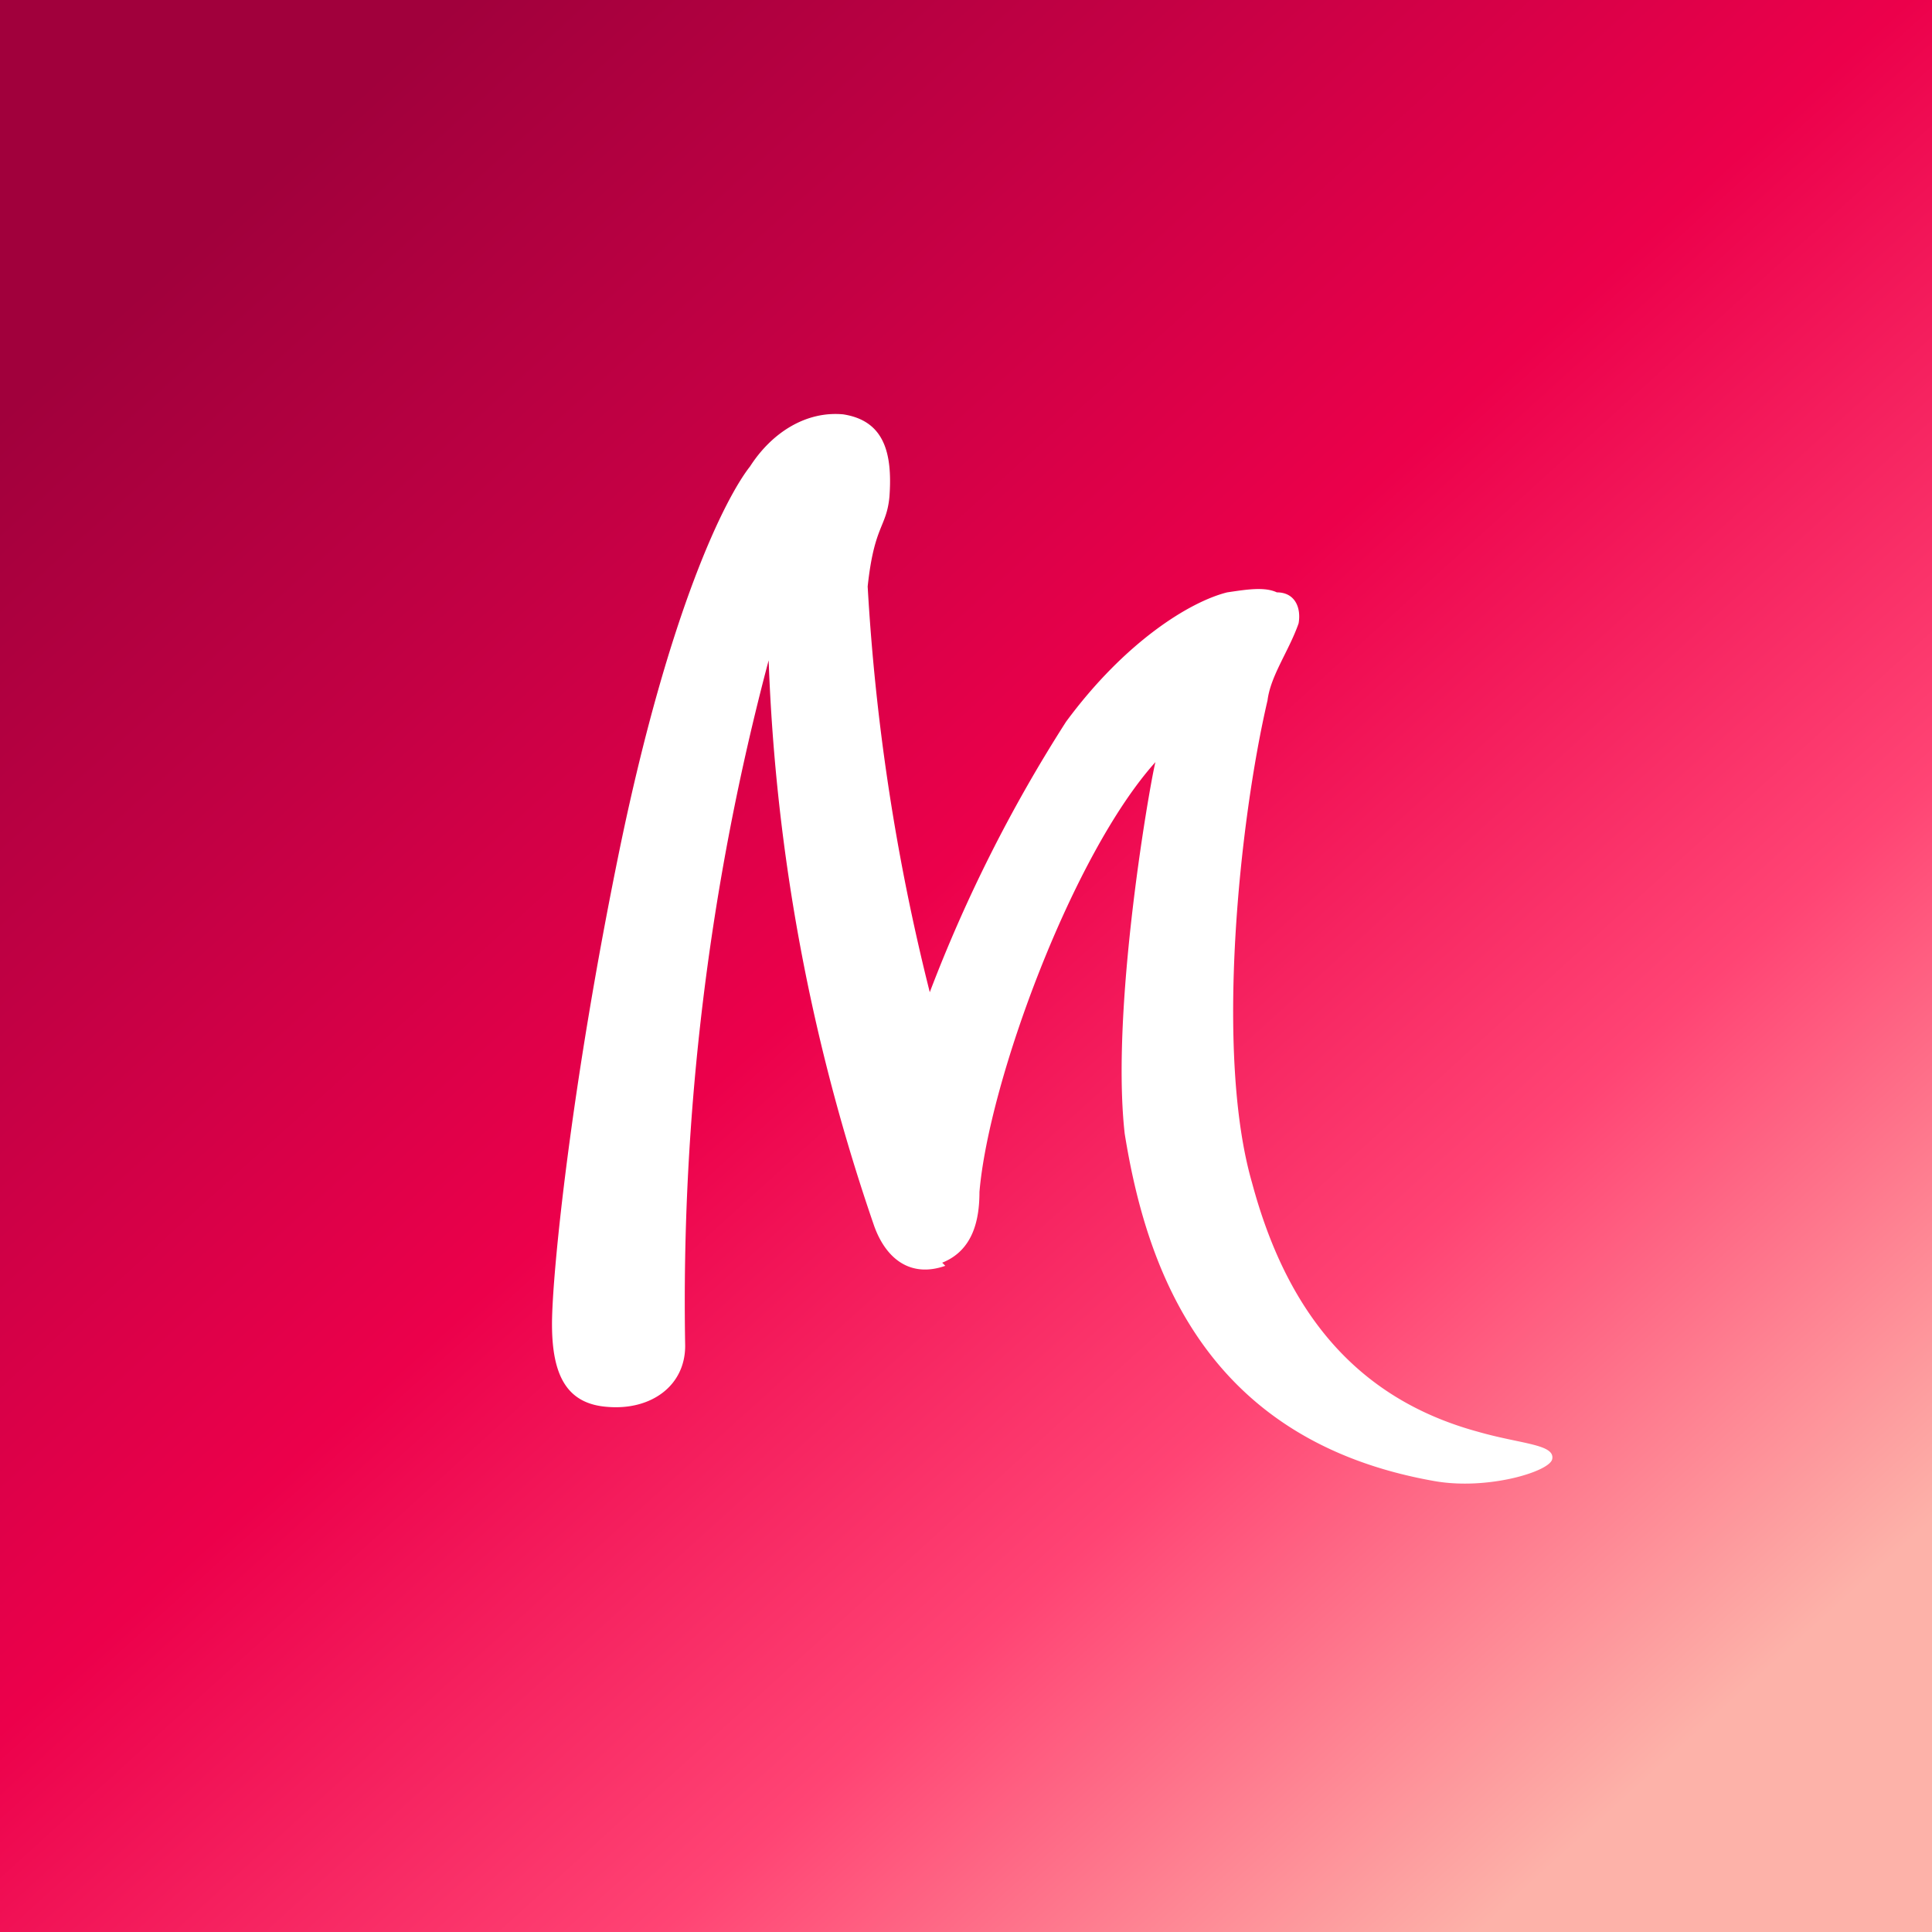
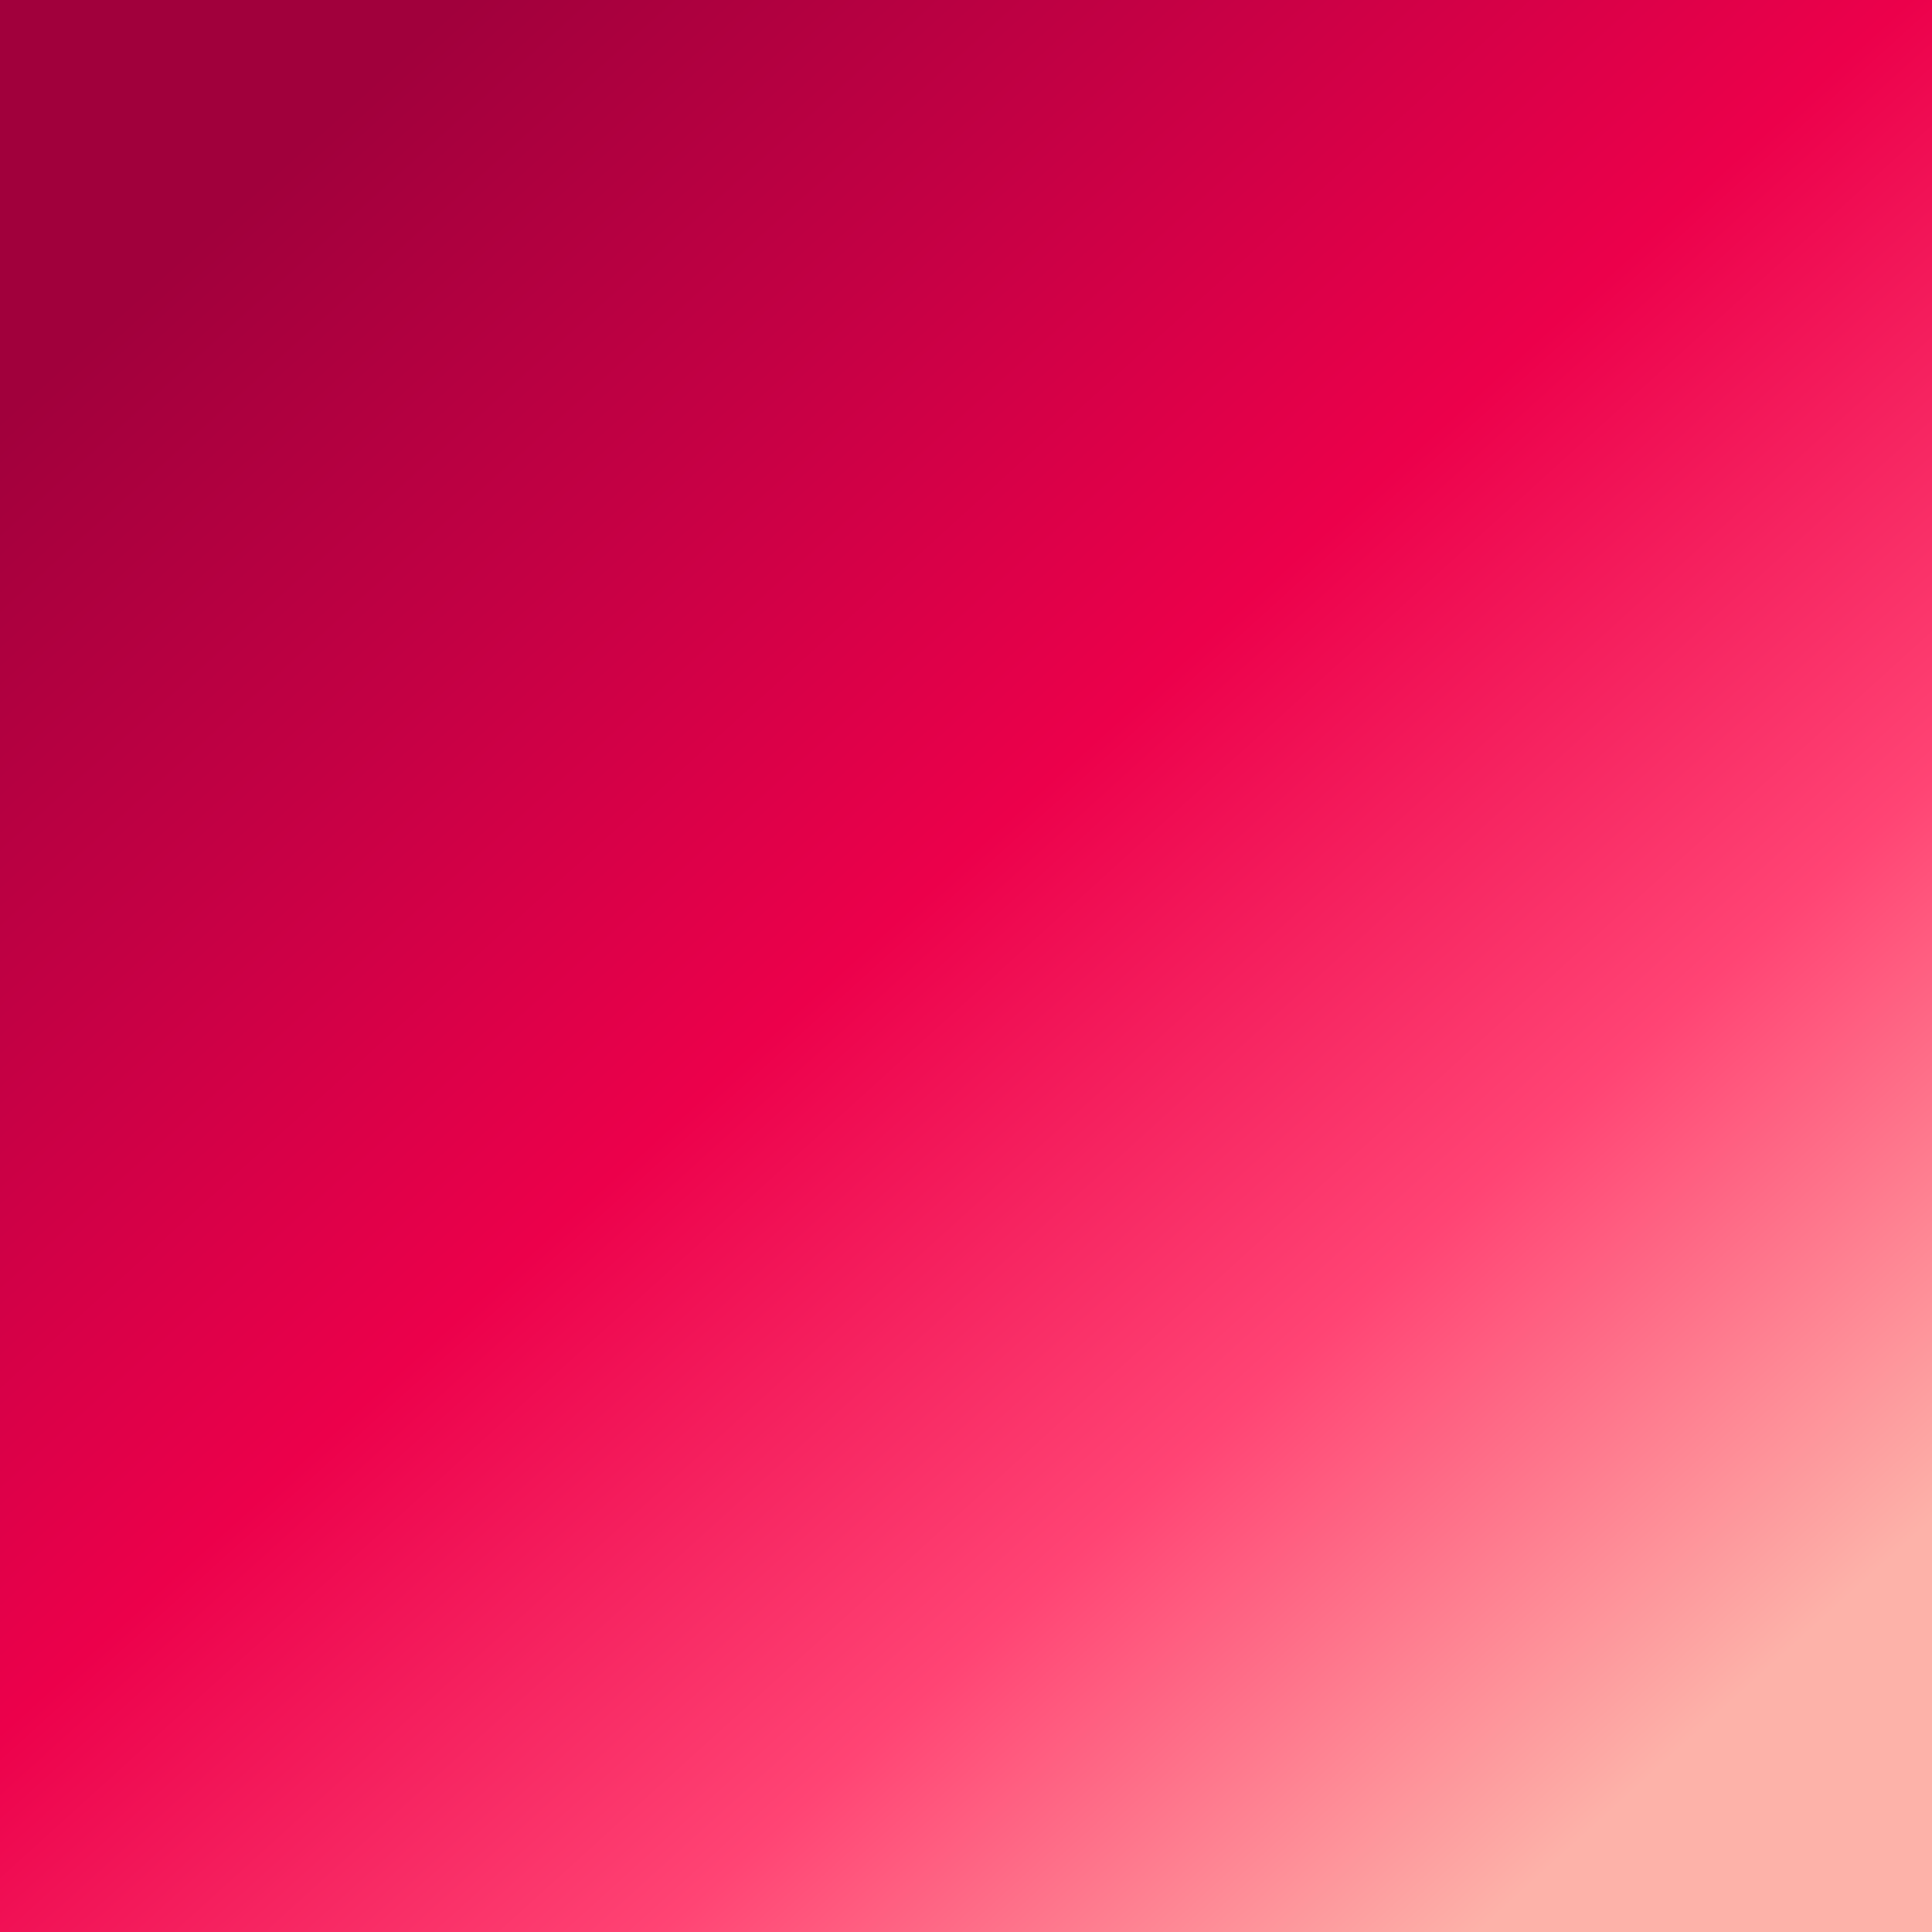
<svg xmlns="http://www.w3.org/2000/svg" width="56" height="56">
  <rect width="100%" height="100%" fill="#333333" stroke="none" />
-   <path fill="url(#ahrzw4wsc)" d="M0 0h56v56H0z" />
-   <path fill="#fff" d="M27.31 36.6c.9-.36 1.08-1.25 1.08-2.05.27-3.2 2.7-9.8 5.11-12.47 0-.27-1.34 6.86-.9 10.78.63 3.92 2.34 8.9 8.98 10.07 1.53.27 3.32-.27 3.41-.63.1-.44-.9-.44-2.15-.8-3.6-.98-5.57-3.56-6.55-7.22-1.08-3.74-.36-10.51.45-13.98.09-.72.62-1.43.9-2.23.08-.45-.1-.9-.63-.9-.36-.17-.9-.08-1.44 0-1.08.27-2.96 1.43-4.67 3.75a42.65 42.65 0 0 0-3.95 7.84A62.66 62.66 0 0 1 25.15 17c.19-1.78.54-1.7.63-2.59.1-1.33-.18-2.22-1.34-2.4-1.08-.1-2.07.53-2.7 1.51-.71.9-2.33 4.1-3.77 11.05C16.54 31.52 16 36.96 16 38.38c0 1.52.45 2.32 1.62 2.4 1.25.1 2.24-.61 2.24-1.77-.12-6.7.7-13.4 2.42-19.87.2 5.58 1.23 11.1 3.06 16.4.35.97 1.07 1.5 2.06 1.15l-.09-.09z" />
+   <path fill="url(#ahrzw4wsc)" d="M0 0h56v56H0" />
  <defs>
    <linearGradient id="ahrzw4wsc" x1="6.4" x2="47.61" y1="6.28" y2="51.7" gradientUnits="userSpaceOnUse">
      <stop stop-color="#A1003C" />
      <stop offset=".22" stop-color="#C30044" />
      <stop offset=".46" stop-color="#EC004B" />
      <stop offset=".74" stop-color="#FF4474" />
      <stop offset="1" stop-color="#FDB2A9" />
    </linearGradient>
  </defs>
</svg>